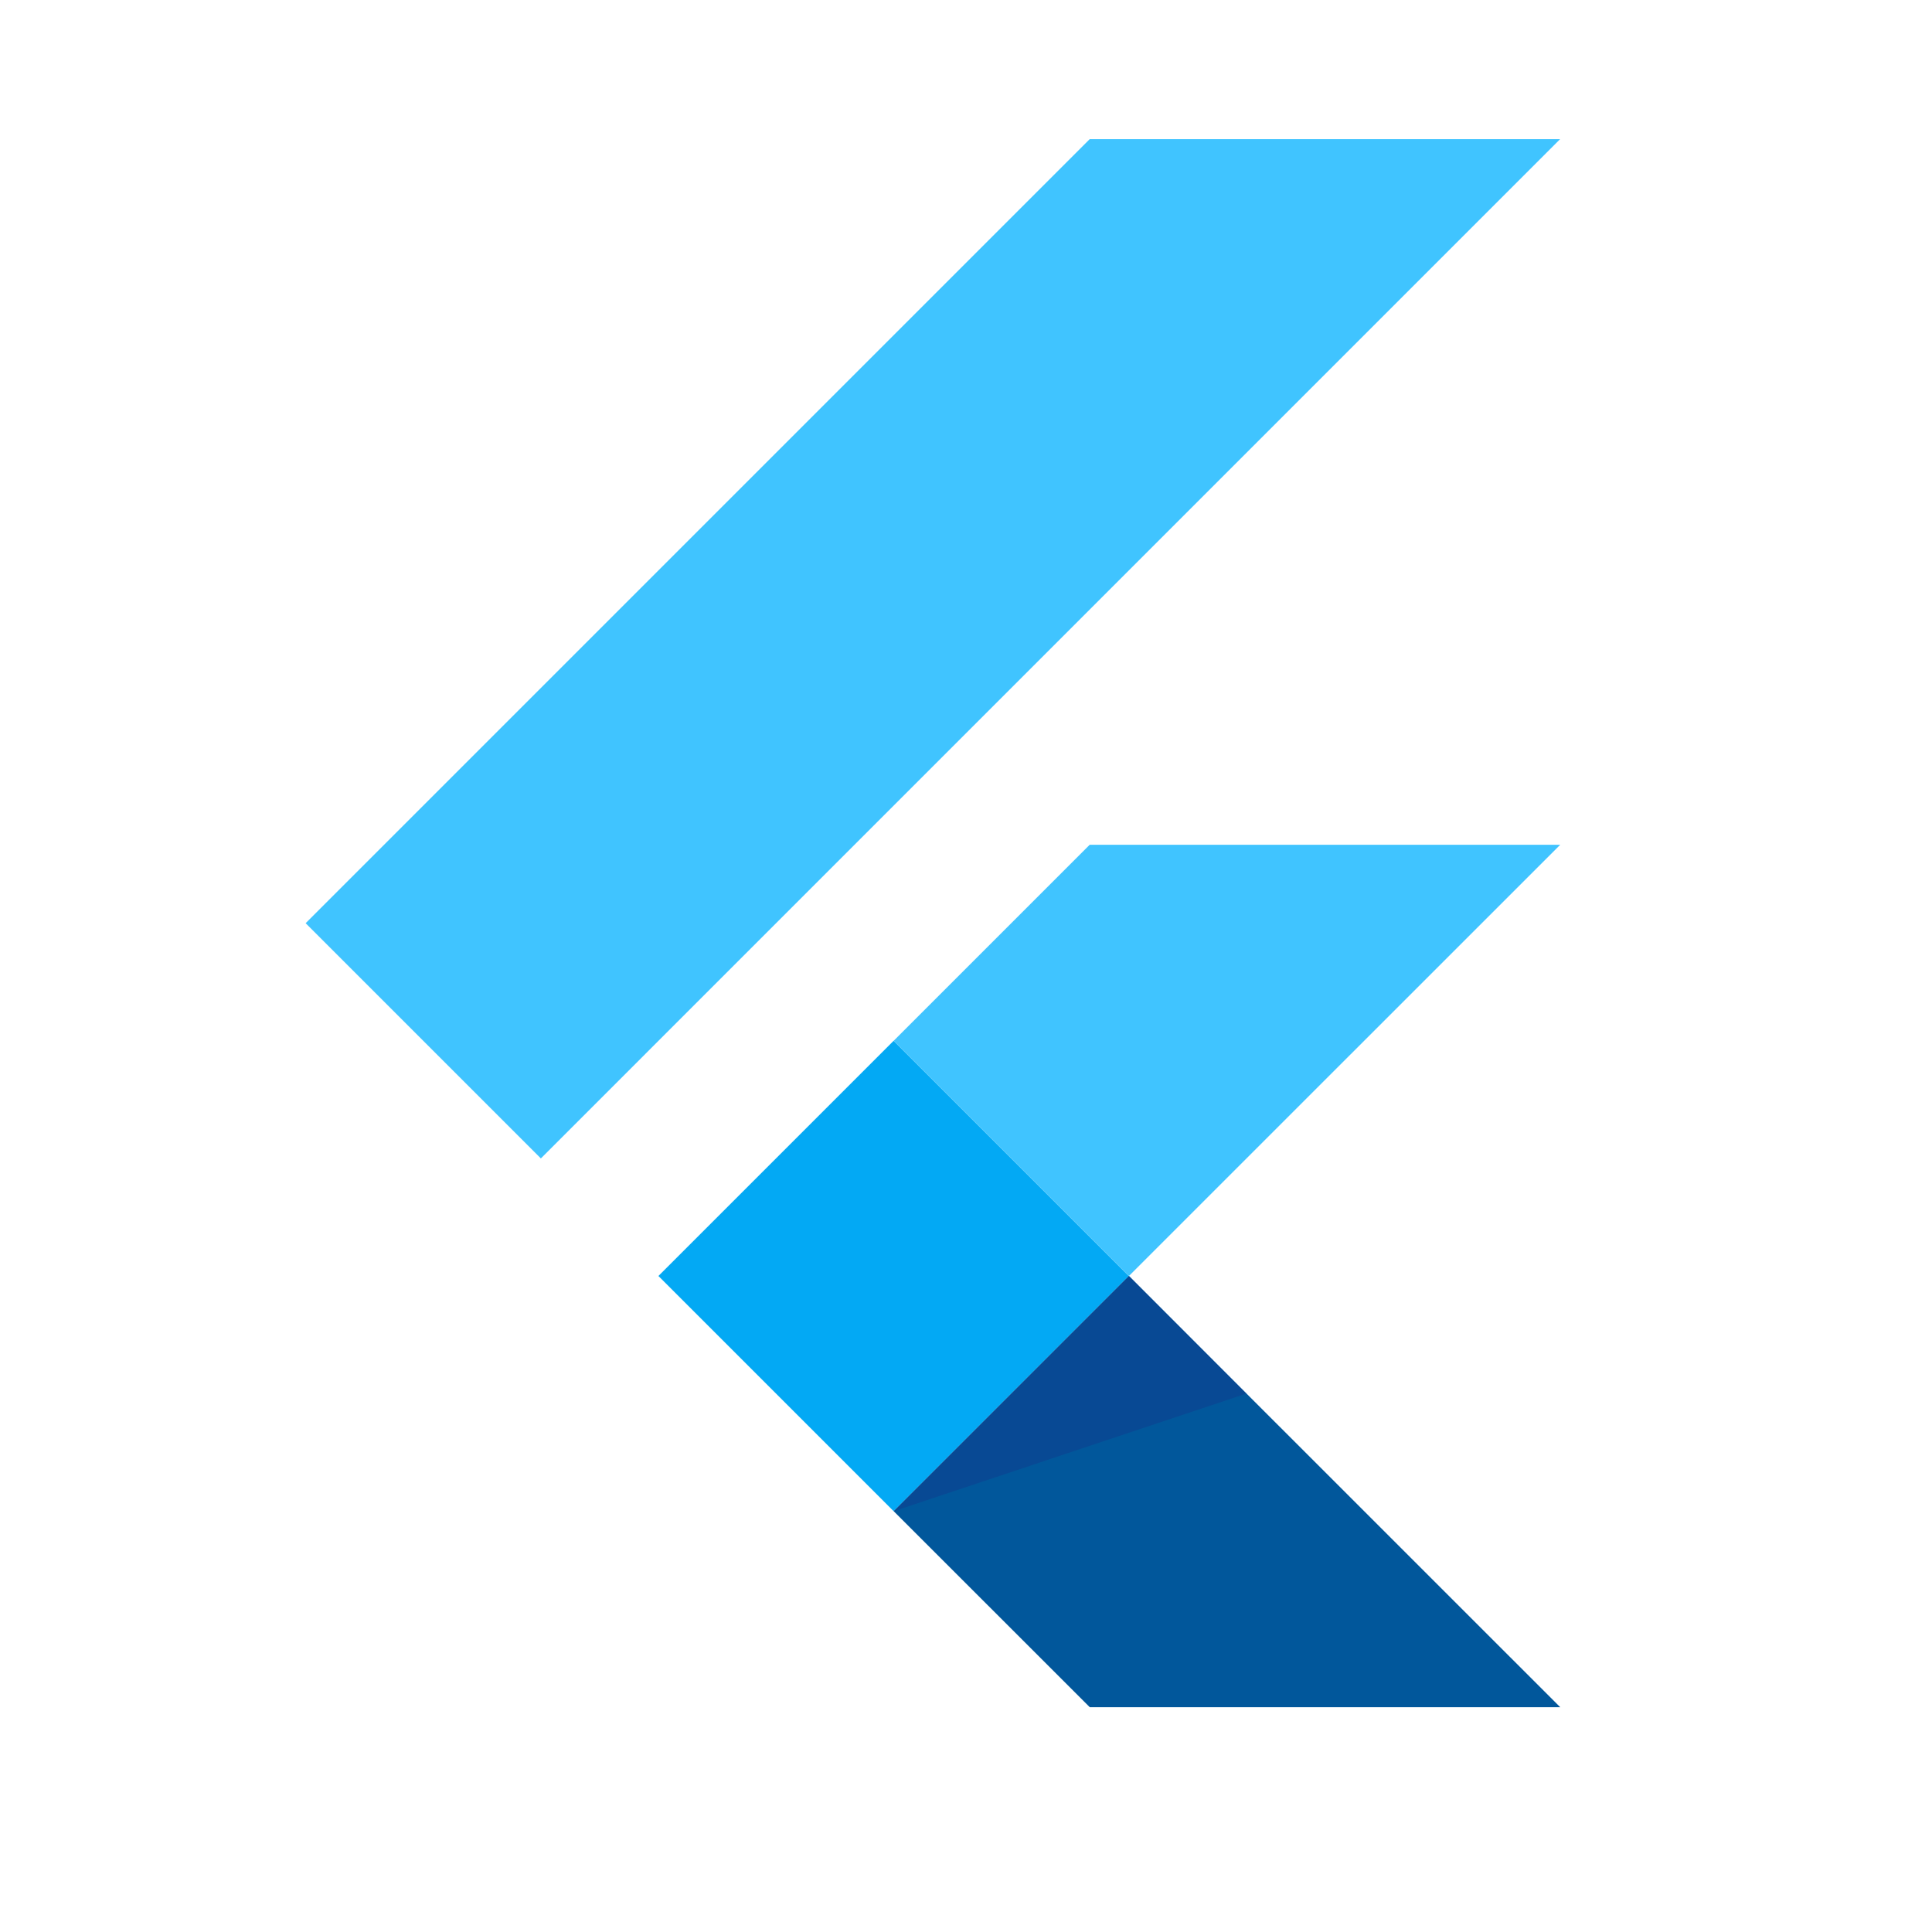
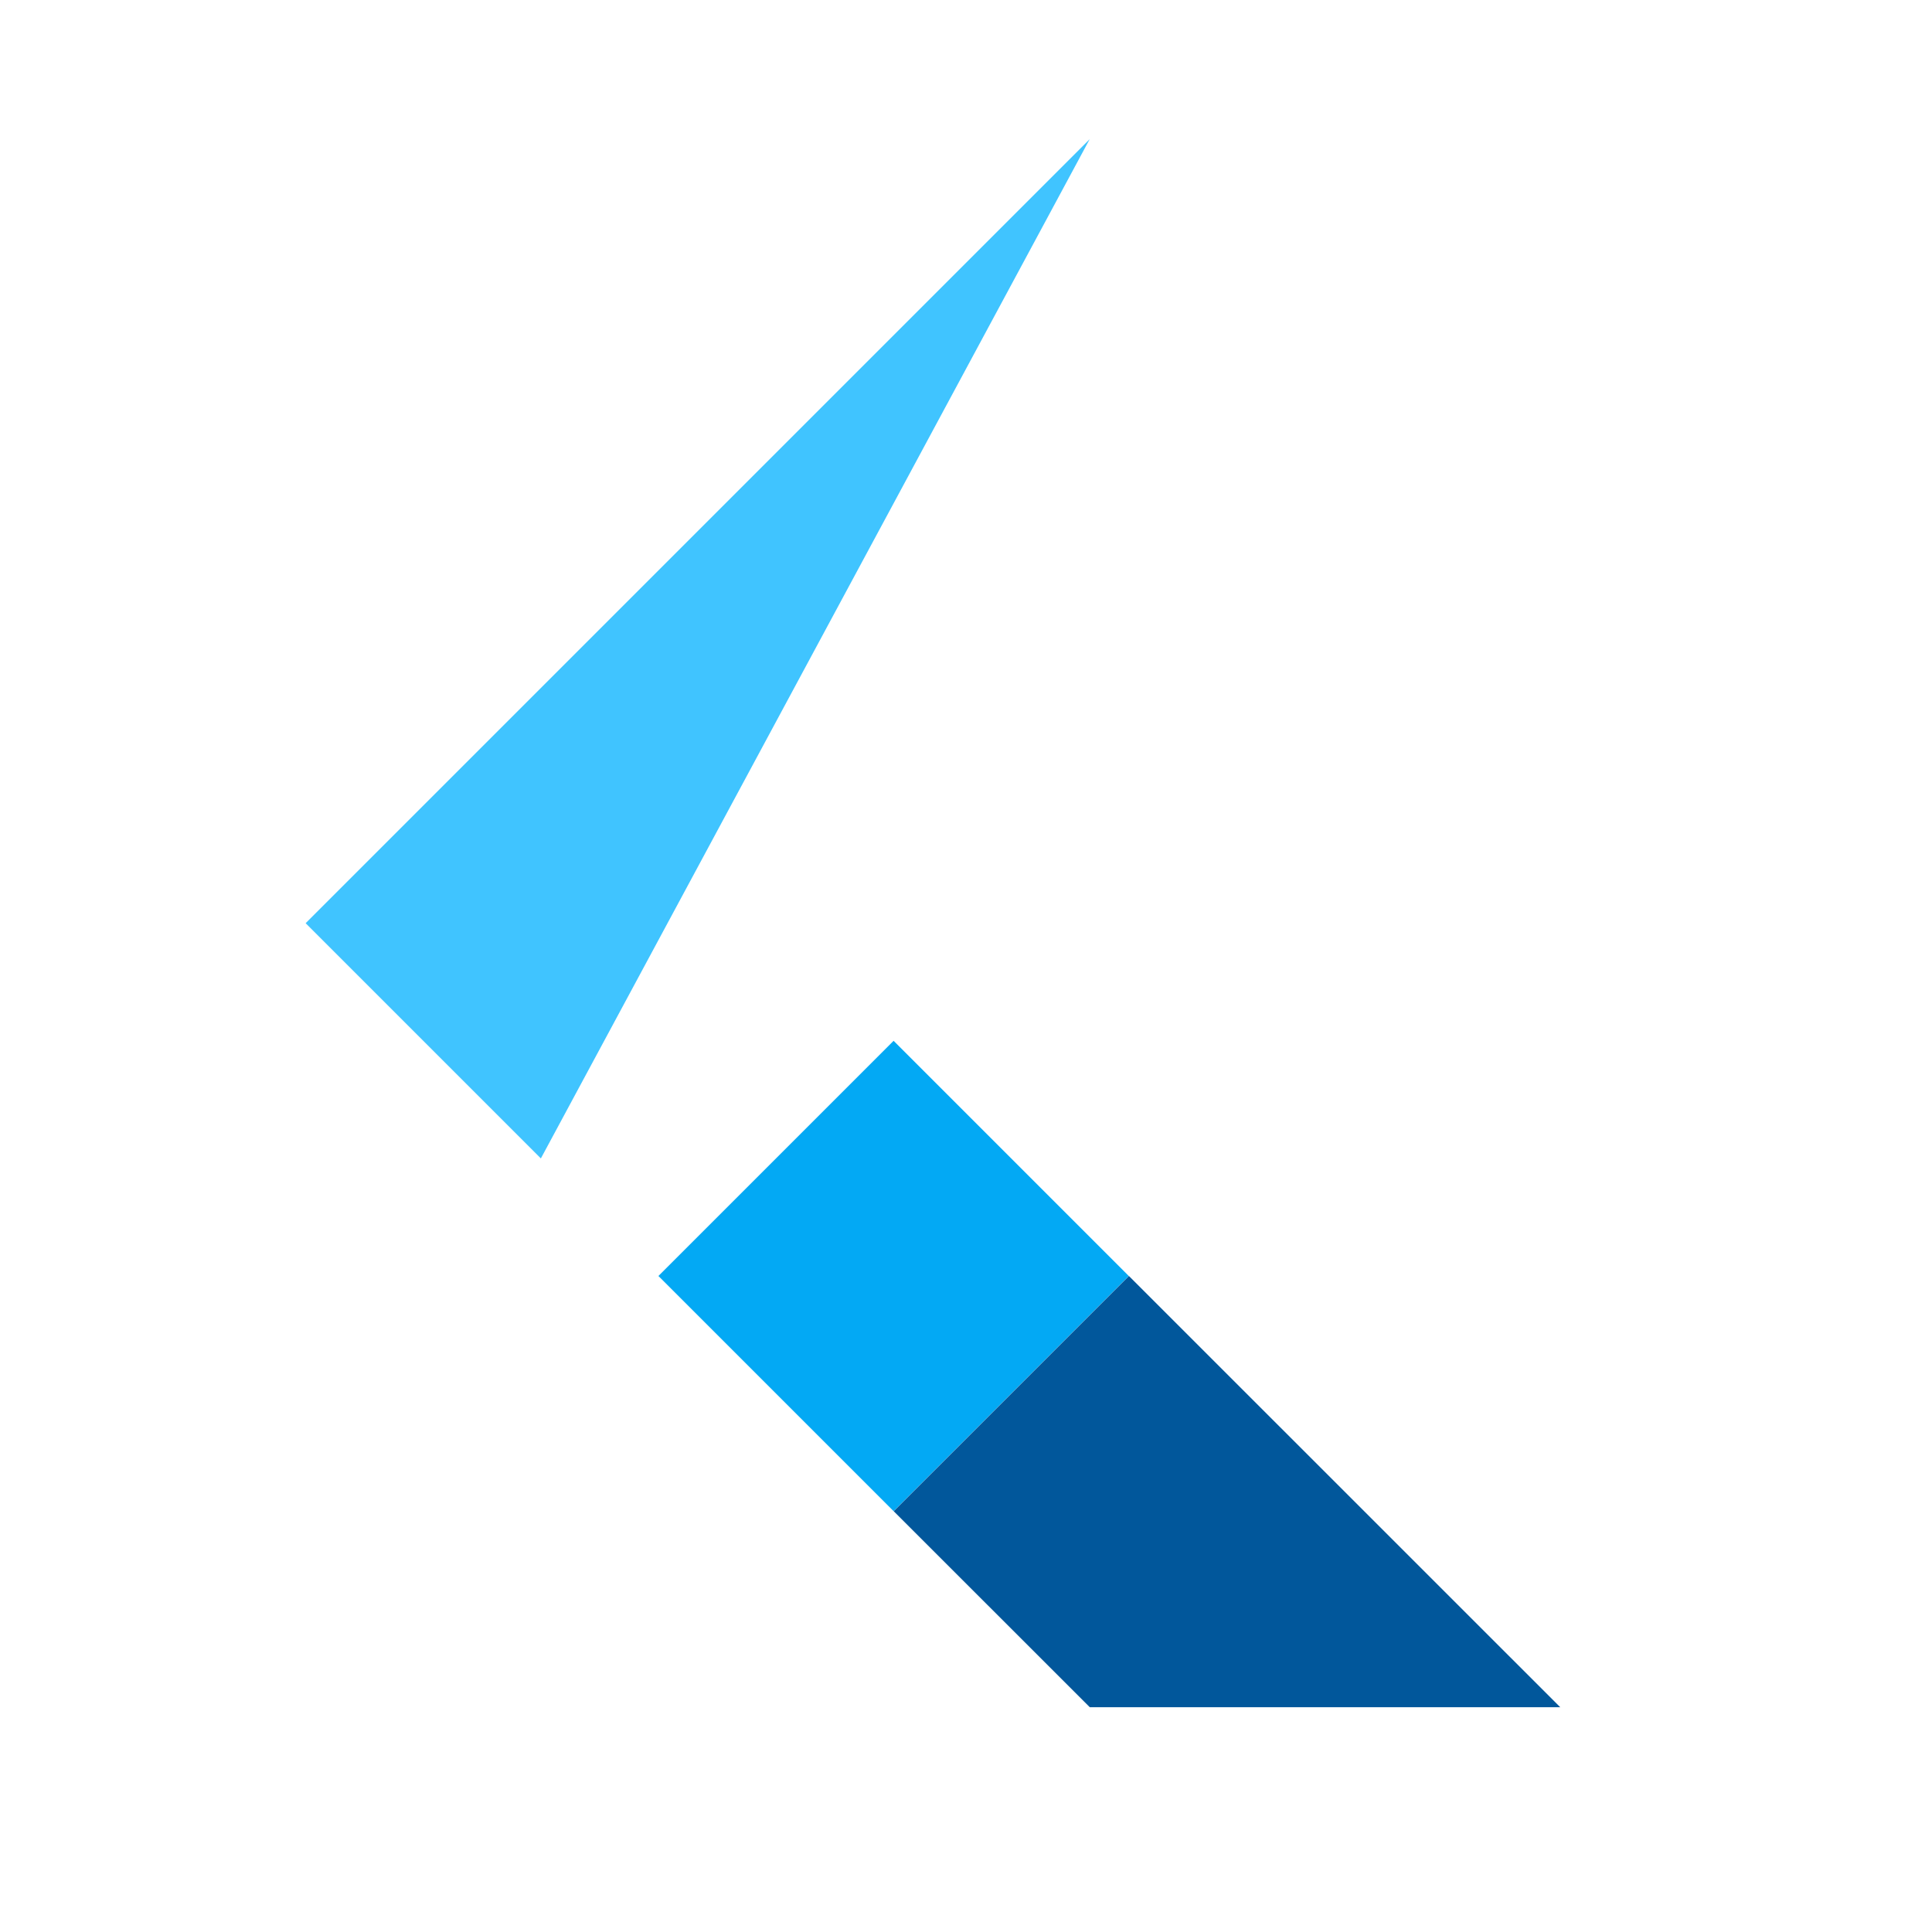
<svg xmlns="http://www.w3.org/2000/svg" width="40" height="40" viewBox="0 0 40 40">
  <g id="Group_9434" data-name="Group 9434" transform="translate(-0.5 -0.5)">
    <g id="Rectangle_61154" data-name="Rectangle 61154" transform="translate(0.5 0.5)" fill="none" stroke="#707070" stroke-width="1" opacity="0">
-       <rect width="40" height="40" stroke="none" />
-       <rect x="0.5" y="0.5" width="39" height="39" fill="none" />
-     </g>
+       </g>
    <g id="icons8-flutter" transform="translate(6.828 3.381)">
-       <path id="Path_30018" data-name="Path 30018" d="M22.233,4,6,20.233l4.87,4.87L31.972,4Z" transform="translate(-6 -4)" fill="#40c4ff" />
-       <path id="Path_30019" data-name="Path 30019" d="M34.8,22,25.87,30.928,21,26.058,25.058,22Z" transform="translate(-8.825 -7.391)" fill="#40c4ff" />
+       <path id="Path_30018" data-name="Path 30018" d="M22.233,4,6,20.233l4.87,4.87Z" transform="translate(-6 -4)" fill="#40c4ff" />
      <rect id="Rectangle_61155" data-name="Rectangle 61155" width="6.887" height="6.887" transform="matrix(0.707, -0.707, 0.707, 0.707, 7.304, 23.537)" fill="#03a9f4" />
      <path id="Path_30020" data-name="Path 30020" d="M34.8,41.928h-9.74L21,37.87,25.87,33Z" transform="translate(-8.825 -9.463)" fill="#01579b" />
-       <path id="Path_30021" data-name="Path 30021" d="M21,37.87l7.3-2.435L25.87,33Z" transform="translate(-8.825 -9.463)" fill="#084994" />
    </g>
  </g>
</svg>